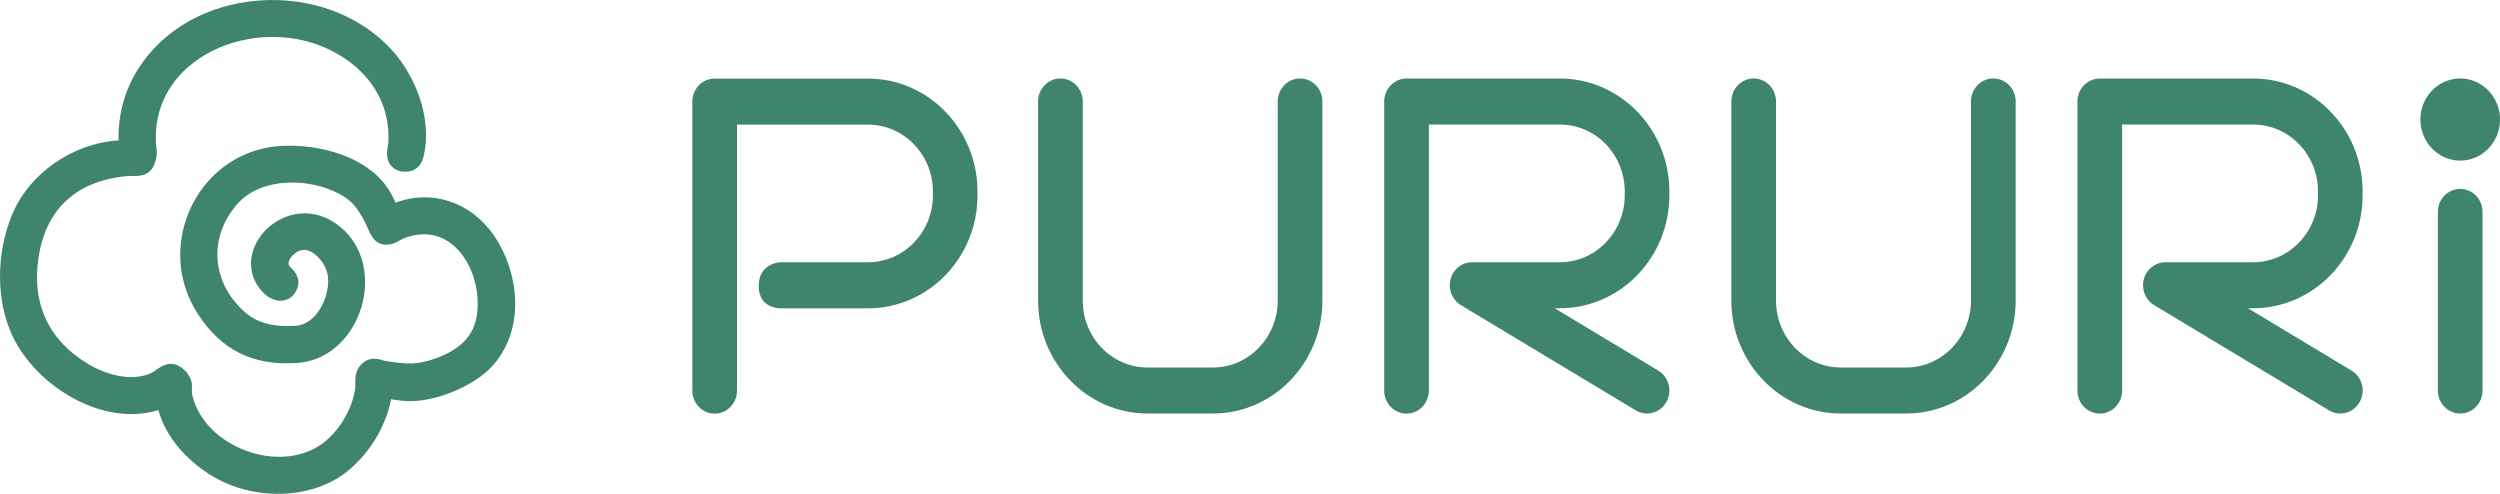
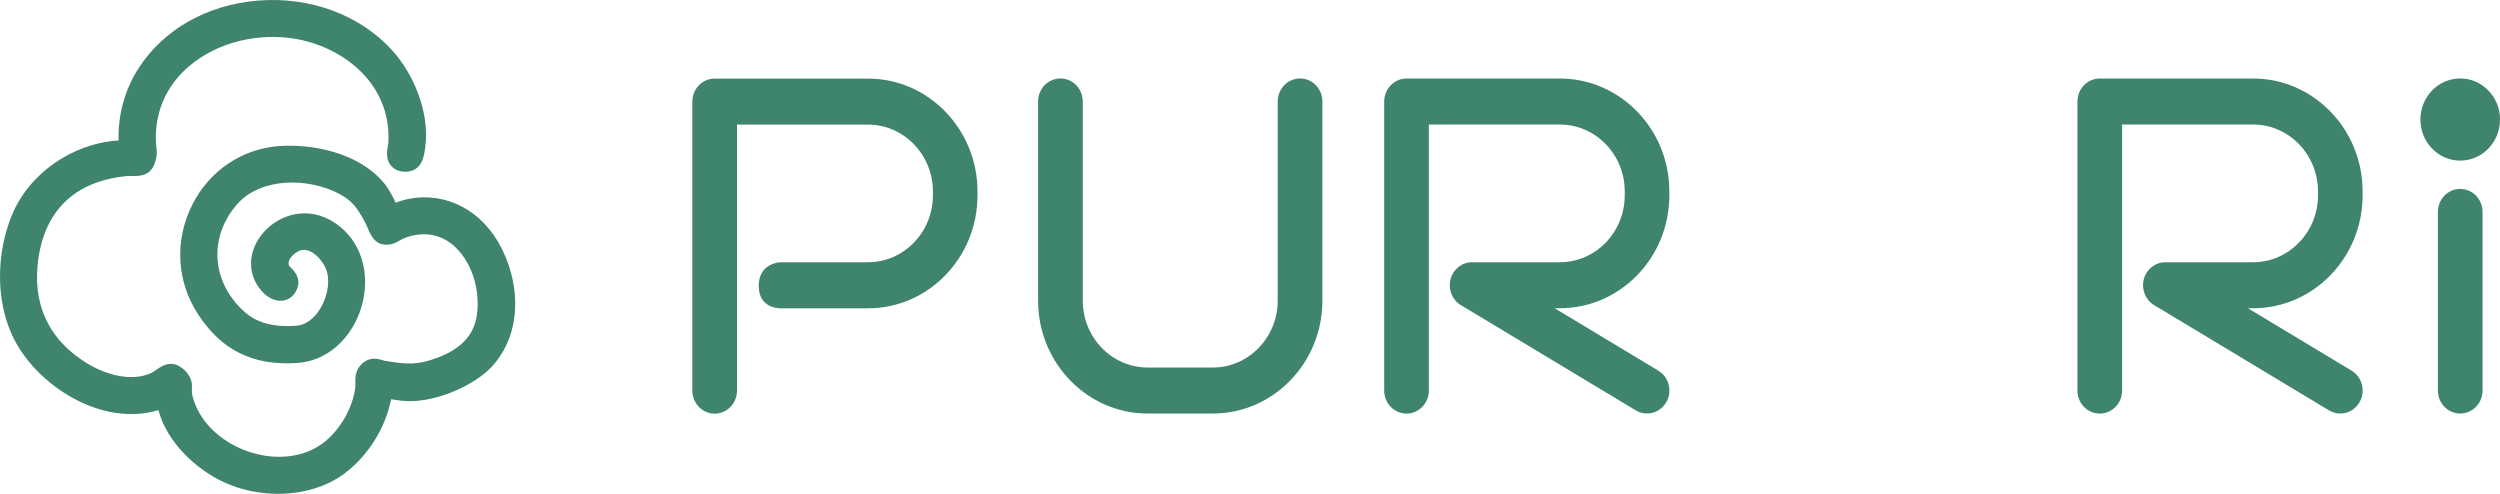
<svg xmlns="http://www.w3.org/2000/svg" width="162" height="32" viewBox="0 0 162 32" fill="none">
  <path d="M78.588 26.796H74.362C70.451 26.796 67.268 23.514 67.268 19.48V6.576C67.268 5.754 67.918 5.084 68.716 5.084C69.514 5.084 70.163 5.749 70.163 6.576V19.48C70.163 21.869 72.047 23.815 74.366 23.815H78.593C80.908 23.815 82.796 21.869 82.796 19.48V6.576C82.796 5.754 83.446 5.084 84.244 5.084C85.042 5.084 85.691 5.749 85.691 6.576V19.48C85.691 23.514 82.509 26.796 78.598 26.796H78.588Z" fill="#3F846C" />
-   <path d="M123.511 26.796H119.285C115.374 26.796 112.191 23.514 112.191 19.48V6.576C112.191 5.754 112.84 5.084 113.638 5.084C114.436 5.084 115.086 5.749 115.086 6.576V19.48C115.086 21.869 116.97 23.815 119.289 23.815H123.516C125.831 23.815 127.719 21.869 127.719 19.48V6.576C127.719 5.754 128.364 5.084 129.167 5.084C129.969 5.084 130.614 5.749 130.614 6.576V19.48C130.614 23.514 127.431 26.796 123.52 26.796H123.511Z" fill="#3F846C" />
  <path d="M106.726 26.795C106.48 26.795 106.23 26.731 105.998 26.592L94.664 19.771C94.098 19.433 93.824 18.745 93.996 18.093C94.167 17.441 94.738 16.993 95.392 16.993H101.08C103.395 16.993 105.283 15.047 105.283 12.658V12.404C105.283 10.015 103.4 8.069 101.08 8.069H92.59V25.307C92.59 26.13 91.94 26.8 91.142 26.8C90.344 26.8 89.695 26.134 89.695 25.307V6.581C89.695 5.758 90.344 5.088 91.142 5.088H101.08C104.991 5.088 108.174 8.369 108.174 12.404V12.658C108.174 16.693 104.991 19.974 101.08 19.974H100.741L107.459 24.018C108.151 24.434 108.382 25.344 107.979 26.056C107.71 26.532 107.227 26.795 106.731 26.795H106.726Z" fill="#3F846C" />
  <path d="M151.65 26.795C151.404 26.795 151.153 26.731 150.921 26.592L139.587 19.771C139.021 19.433 138.752 18.745 138.919 18.093C139.091 17.441 139.661 16.993 140.315 16.993H146.003C148.318 16.993 150.207 15.047 150.207 12.658V12.404C150.207 10.015 148.323 8.069 146.003 8.069H137.513V25.307C137.513 26.13 136.868 26.8 136.066 26.8C135.263 26.8 134.618 26.134 134.618 25.307V6.581C134.618 5.758 135.263 5.088 136.066 5.088H146.003C149.914 5.088 153.097 8.369 153.097 12.404V12.658C153.097 16.693 149.914 19.974 146.003 19.974H145.665L152.383 24.018C153.074 24.434 153.306 25.344 152.902 26.056C152.633 26.532 152.151 26.795 151.654 26.795H151.65Z" fill="#3F846C" />
  <path d="M159.421 26.796C158.623 26.796 157.974 26.13 157.974 25.303V13.735C157.974 12.913 158.619 12.242 159.421 12.242C160.224 12.242 160.869 12.908 160.869 13.735V25.303C160.869 26.125 160.224 26.796 159.421 26.796Z" fill="#3F846C" />
  <path d="M159.421 10.408C160.846 10.408 162.001 9.216 162.001 7.746C162.001 6.276 160.846 5.084 159.421 5.084C157.997 5.084 156.842 6.276 156.842 7.746C156.842 9.216 157.997 10.408 159.421 10.408Z" fill="#3F846C" />
  <path d="M60.452 12.404V12.658C60.452 15.047 58.568 16.993 56.248 16.993H50.56C50.56 16.993 49.164 17.039 49.164 18.527C49.164 20.016 50.56 19.979 50.56 19.979H56.248C60.16 19.979 63.342 16.697 63.342 12.663V12.409C63.342 8.374 60.16 5.093 56.248 5.093H46.311C45.513 5.093 44.863 5.758 44.863 6.586V25.312C44.863 26.134 45.513 26.805 46.311 26.805C47.109 26.805 47.758 26.139 47.758 25.312V8.074H56.248C58.563 8.074 60.452 10.019 60.452 12.409V12.404Z" fill="#3F846C" />
  <path d="M31.996 15.247C30.521 13.075 27.936 12.252 25.64 13.135C25.427 12.687 25.195 12.225 24.823 11.79C23.158 9.854 20.184 9.327 18.142 9.461C15.702 9.623 13.577 11.046 12.459 13.269C11.299 15.575 11.438 18.223 12.826 20.354C14.348 22.692 16.38 23.7 19.214 23.524C21.599 23.376 23.093 21.412 23.515 19.536C24.016 17.313 23.186 15.242 21.395 14.258C19.655 13.306 17.818 14.046 16.904 15.27C15.99 16.495 16.064 17.997 17.099 19.004C17.46 19.36 17.92 19.536 18.333 19.48C18.685 19.43 18.982 19.226 19.168 18.893C19.618 18.103 19.052 17.544 18.862 17.359C18.825 17.322 18.764 17.262 18.75 17.244C18.541 16.865 19.056 16.439 19.256 16.324C19.506 16.171 19.762 16.153 20.045 16.264C20.537 16.458 21.028 17.049 21.191 17.632C21.395 18.376 21.167 19.425 20.634 20.178C20.407 20.502 19.919 21.052 19.21 21.107C17.785 21.218 16.672 20.931 15.897 20.252C13.703 18.343 13.48 15.395 15.359 13.241C16.904 11.471 19.994 11.508 21.975 12.557C22.852 13.024 23.153 13.473 23.687 14.461C23.715 14.512 23.747 14.591 23.784 14.679C23.979 15.136 24.197 15.654 24.675 15.802C25.227 15.973 25.668 15.719 25.96 15.552C26.034 15.511 26.104 15.464 26.178 15.437C27.347 14.993 28.424 15.132 29.3 15.834C30.507 16.805 31.161 18.704 30.896 20.456C30.701 21.731 29.852 22.628 28.303 23.196C27.032 23.663 26.373 23.617 24.944 23.381C24.888 23.372 24.837 23.353 24.786 23.339C24.522 23.256 23.97 23.085 23.45 23.575C23.005 23.991 23.019 24.522 23.028 24.837C23.028 24.911 23.032 24.985 23.028 25.054C22.879 26.491 21.901 28.099 20.699 28.876C19.395 29.717 17.6 29.832 15.897 29.19C14.19 28.543 12.918 27.268 12.506 25.779C12.431 25.507 12.431 25.442 12.436 25.202C12.436 25.128 12.436 25.045 12.436 24.948C12.436 24.342 11.768 23.626 11.151 23.58C10.724 23.547 10.358 23.802 10.065 24.005C9.982 24.06 9.88 24.134 9.829 24.157C8.52 24.777 6.836 24.264 5.695 23.575C3.125 22.032 2.025 19.624 2.508 16.615C3.009 13.482 5.022 11.679 8.321 11.402C8.381 11.397 8.446 11.402 8.52 11.402C8.868 11.416 9.68 11.457 9.986 10.681C10.191 10.154 10.177 9.872 10.13 9.526C10.121 9.443 10.107 9.345 10.102 9.221C10 6.767 11.202 5.195 12.227 4.313C14.037 2.751 16.732 2.071 19.265 2.538C22.239 3.088 25.357 5.413 25.167 9.211C25.167 9.272 25.148 9.341 25.139 9.415C25.078 9.771 24.986 10.302 25.329 10.723C25.468 10.894 25.728 11.102 26.178 11.125C26.651 11.148 27.259 10.986 27.463 10.08C28.029 7.571 26.851 4.858 25.431 3.282C23.362 0.981 20.11 -0.235 16.727 0.038C13.429 0.301 10.603 1.9 8.975 4.428C8.089 5.805 7.639 7.441 7.685 9.101C4.716 9.281 1.891 11.222 0.772 13.939C-0.257 16.453 -0.257 19.425 0.772 21.689C2.262 24.962 6.6 27.702 10.265 26.574C10.822 28.696 12.761 30.447 14.519 31.251C15.619 31.755 16.83 32 18.013 32C19.646 32 21.228 31.533 22.401 30.623C23.905 29.458 24.99 27.683 25.343 25.872C25.38 25.877 25.422 25.881 25.459 25.89C25.774 25.937 26.099 25.983 26.429 25.992C28.252 26.057 30.785 24.985 31.936 23.686C34.093 21.25 33.606 17.599 32.01 15.252L31.996 15.247Z" fill="#3F846C" />
</svg>